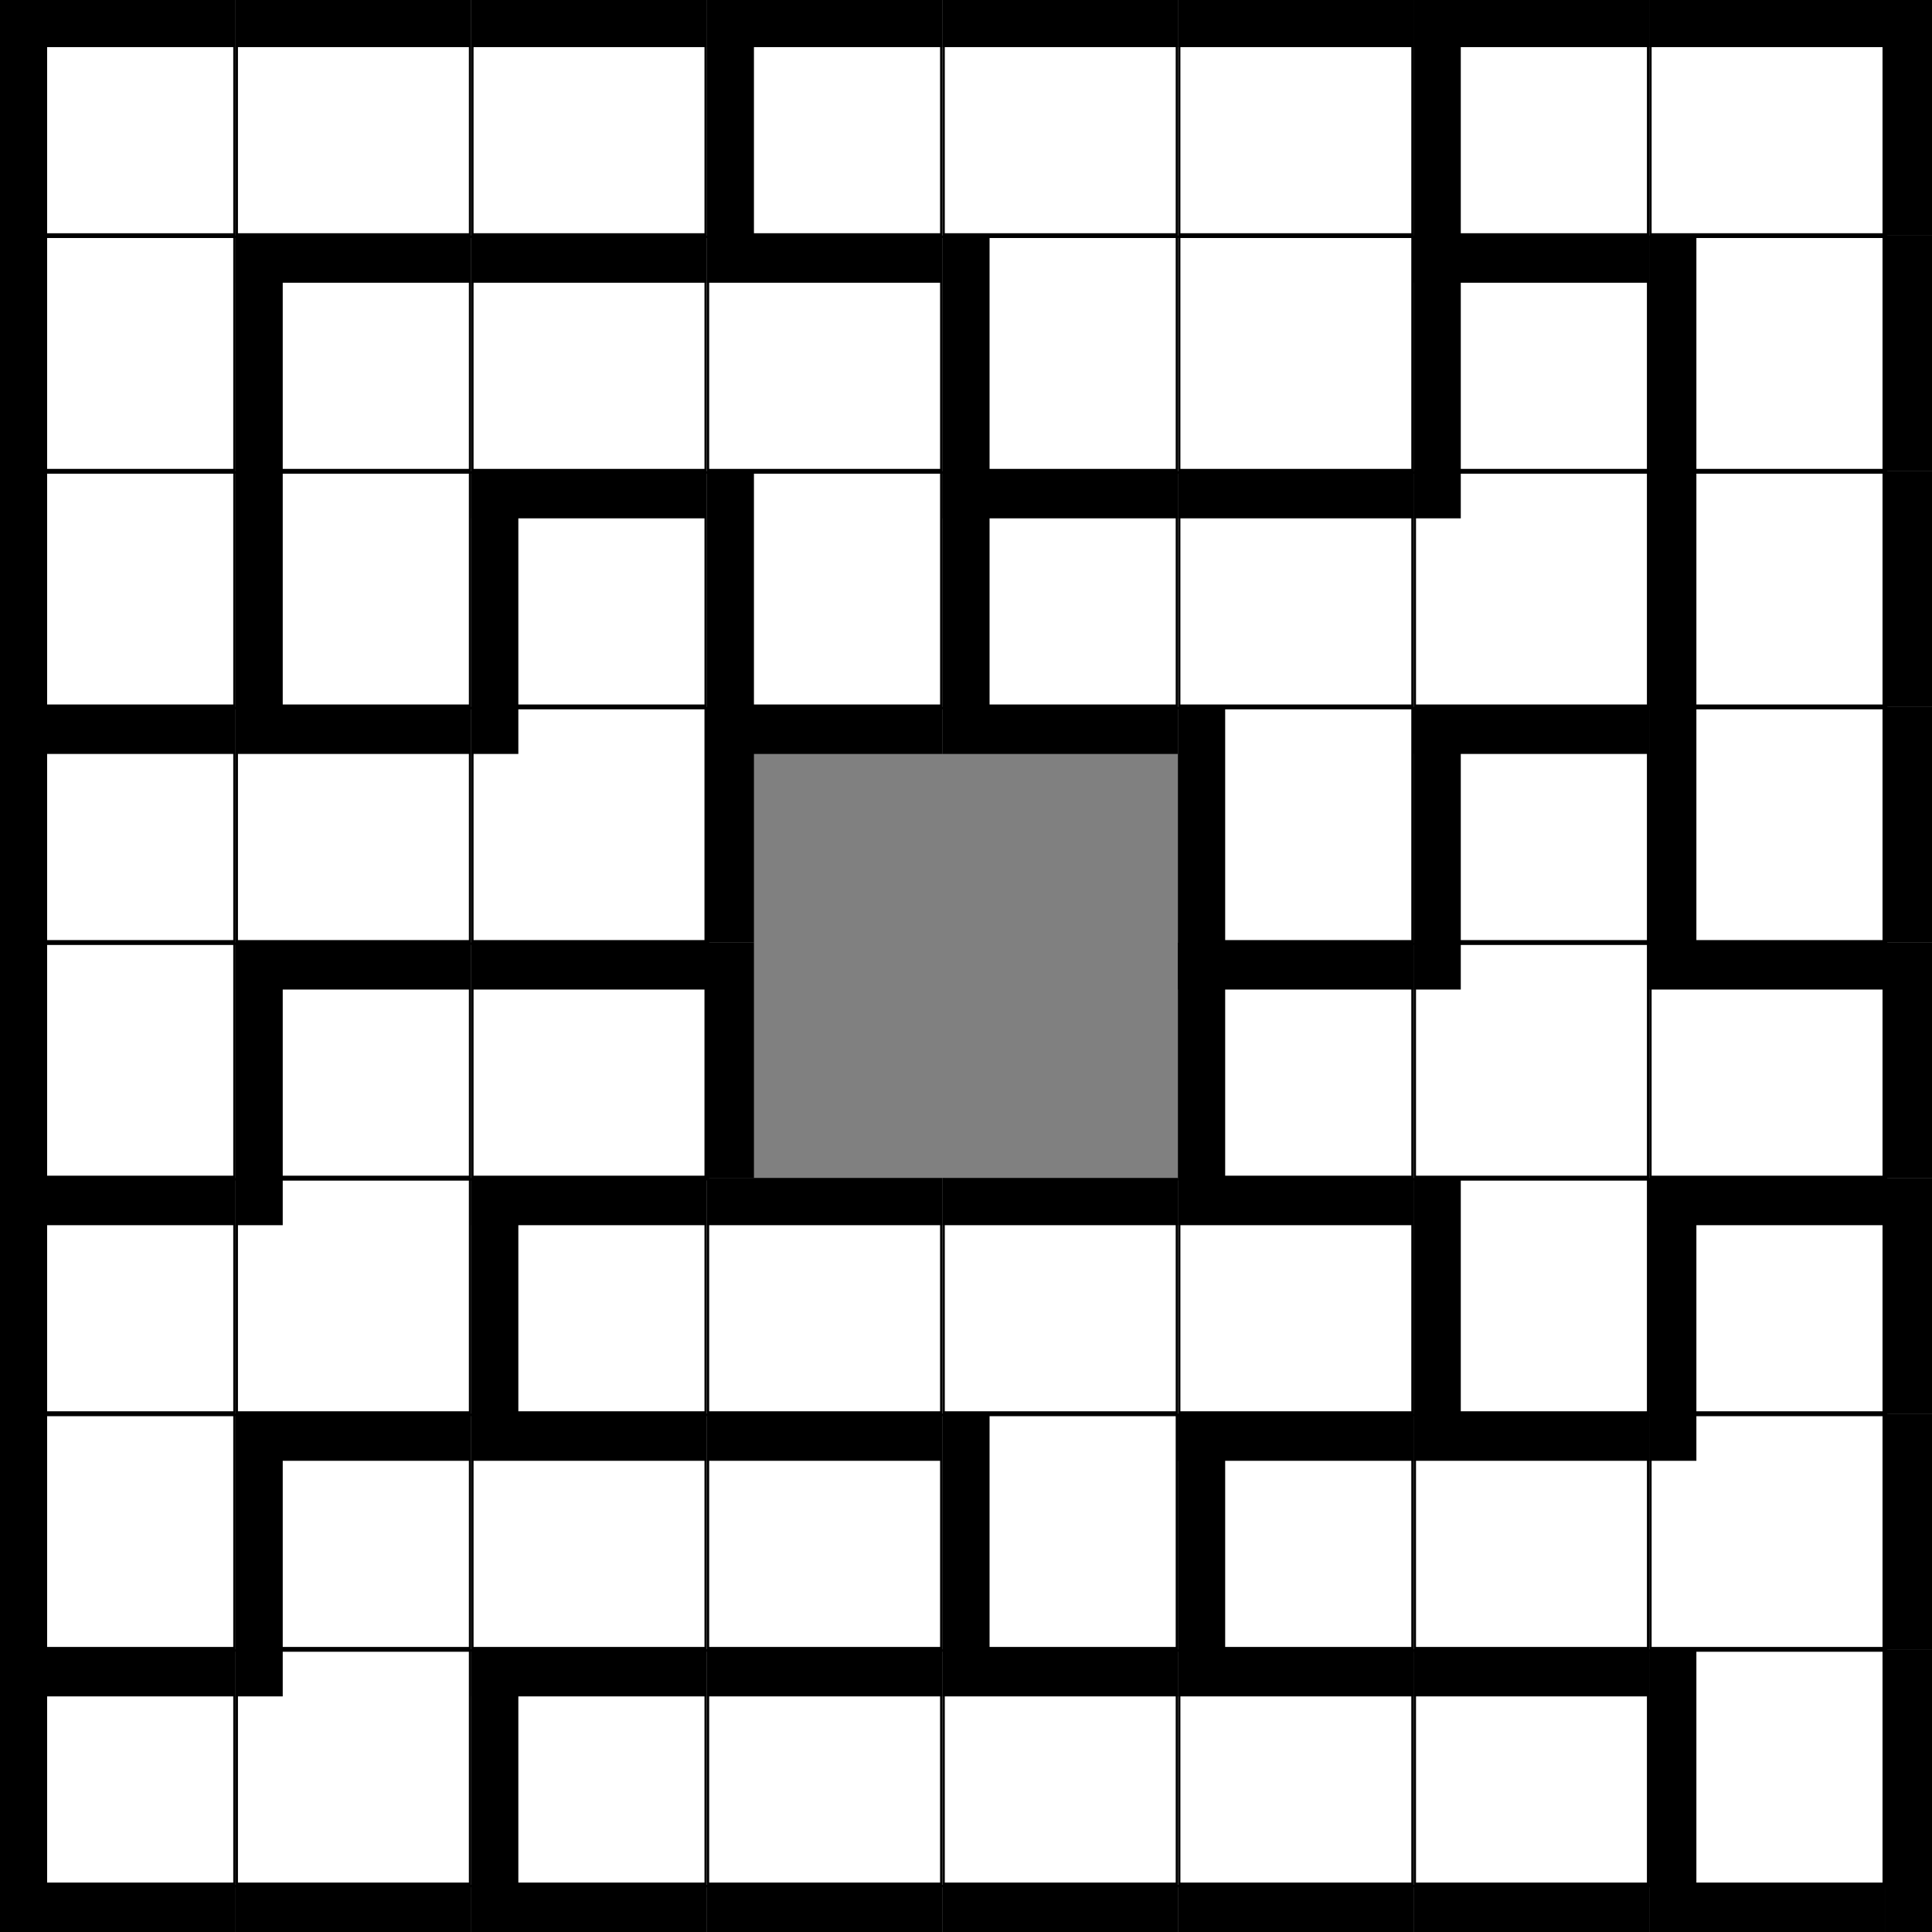
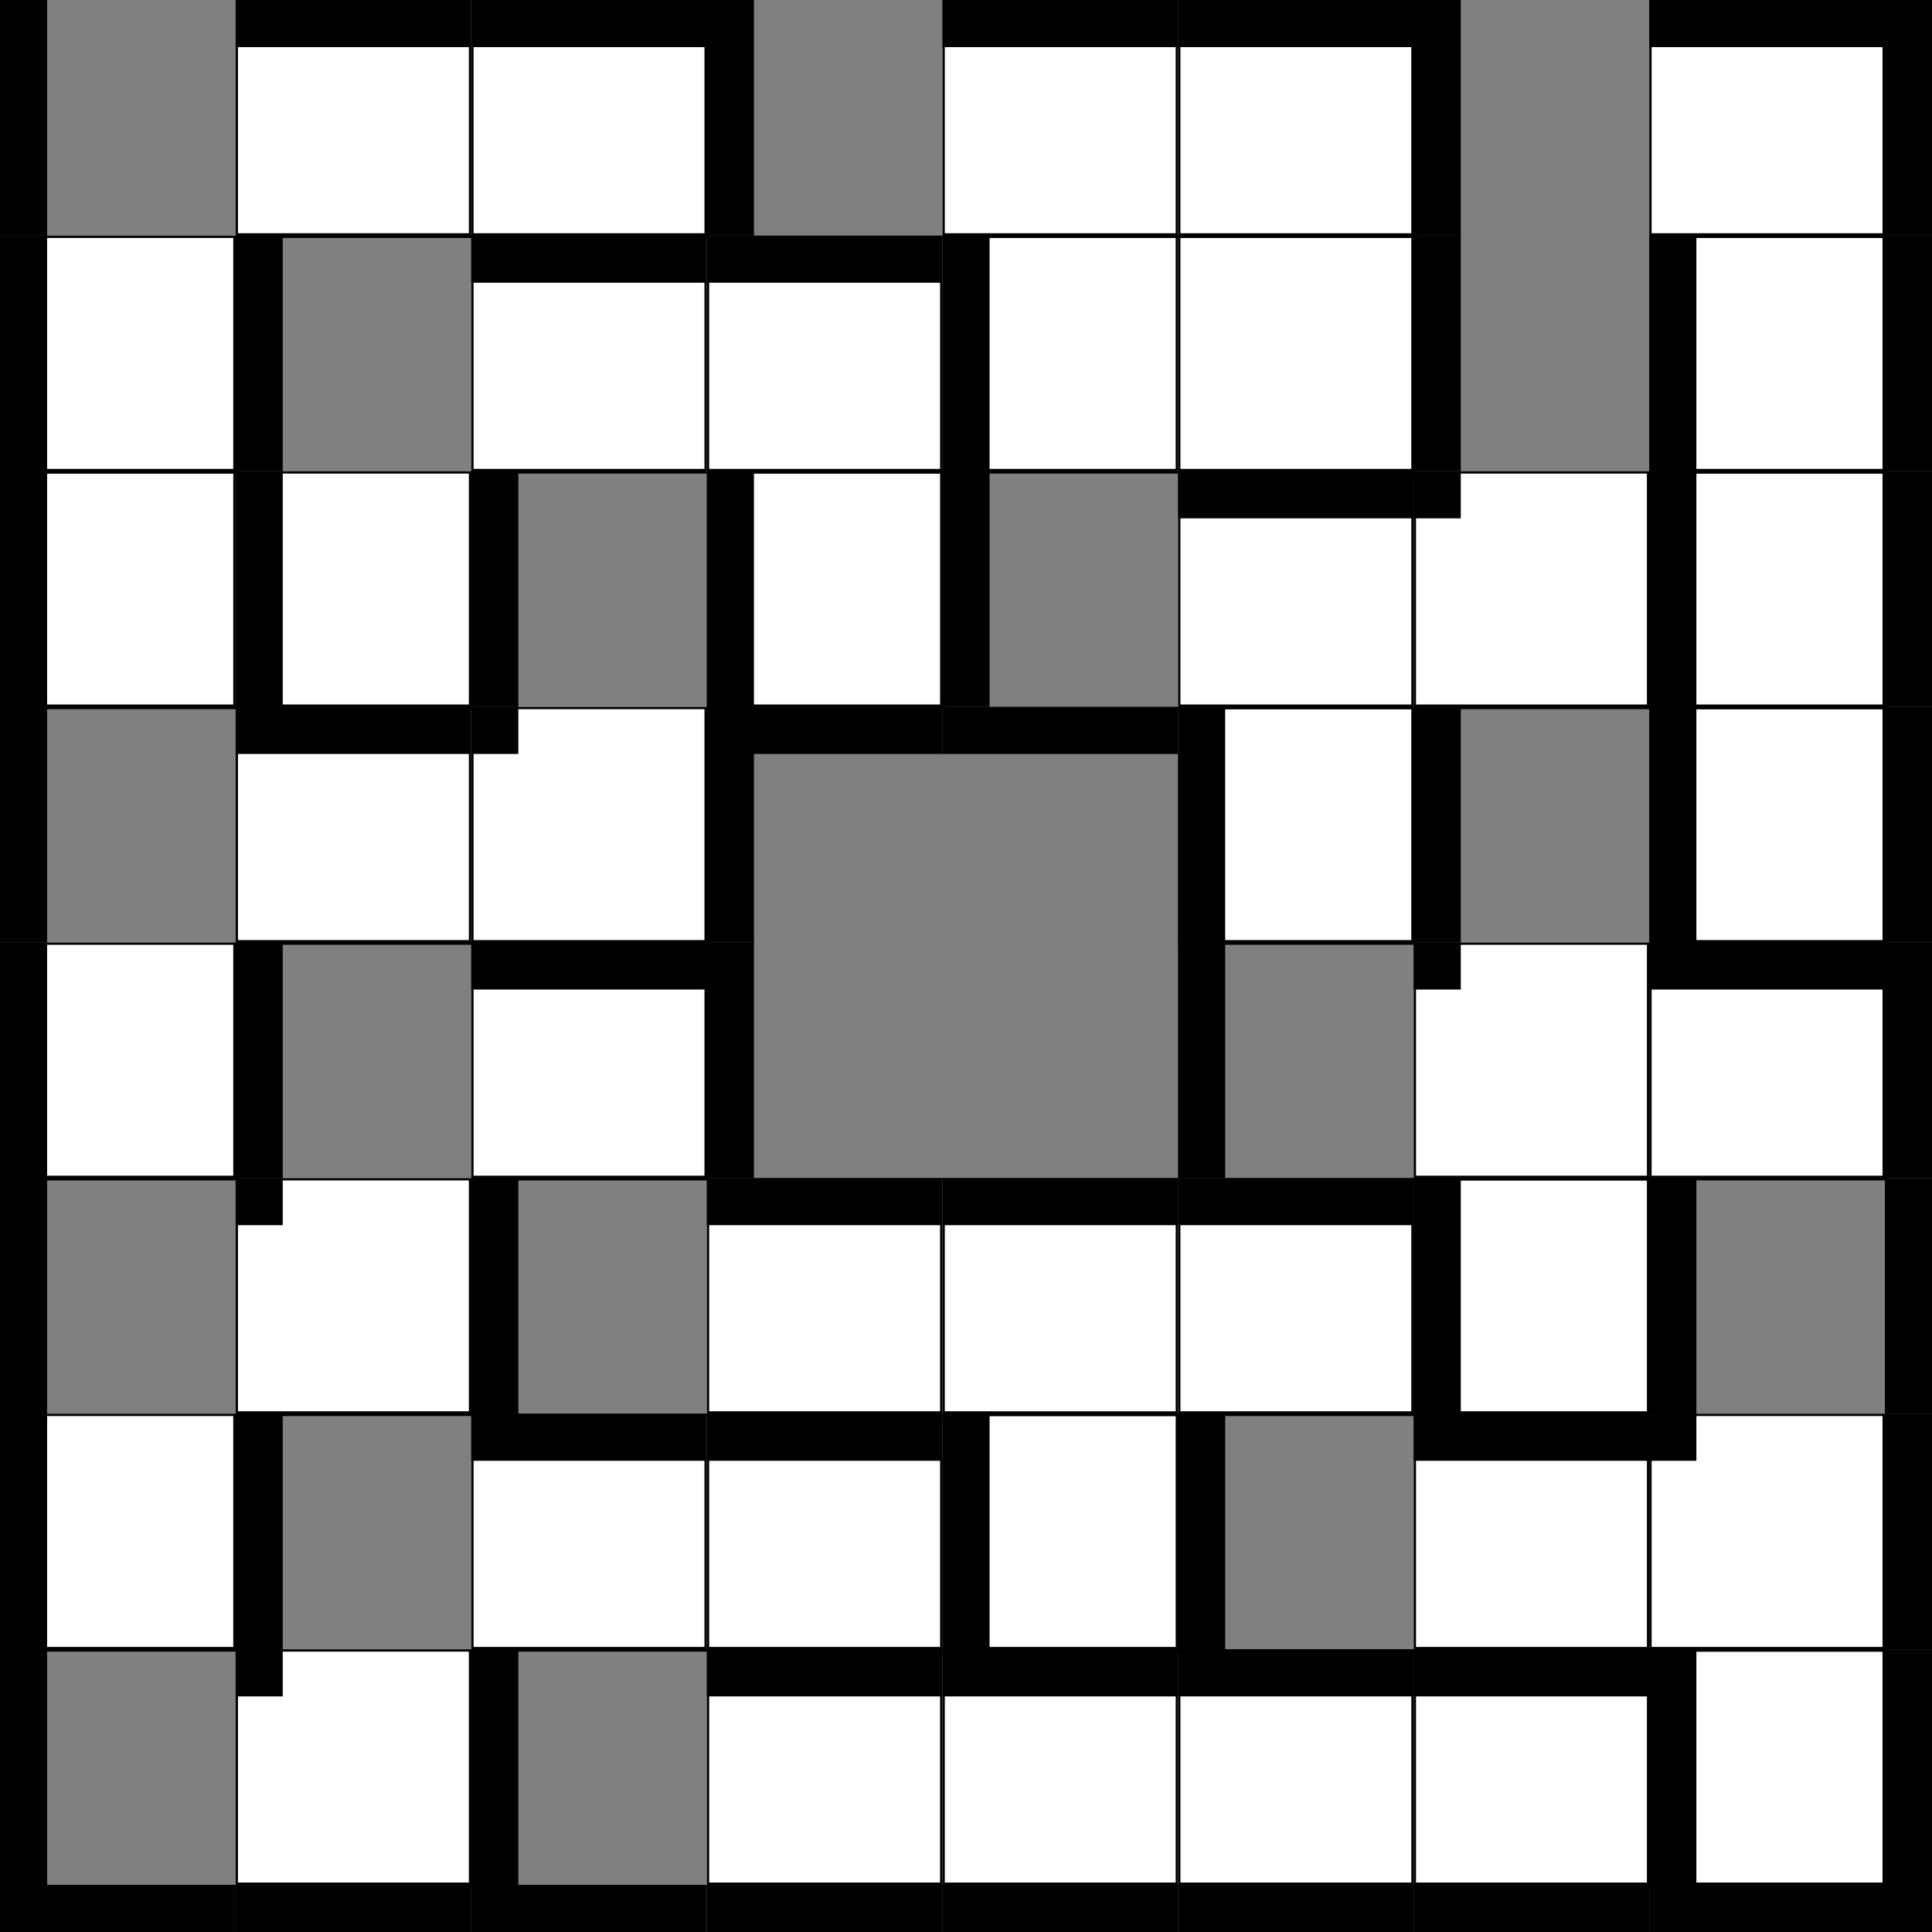
<svg xmlns="http://www.w3.org/2000/svg" version="1.1" width="164.0" height="164.0">
  <rect width="100%" height="100%" fill="#808080" stroke="none" />
  <g transform="scale(2.0)">
    <symbol id="box_0">
      <rect width="10" height="10" stroke-width="0.2" stroke="black" fill="white" />
    </symbol>
    <symbol id="box_2">
      <rect width="10" height="10" stroke-width="0.2" stroke="black" fill="white" />
      <rect width="10" height="2" fill="black" />
    </symbol>
    <symbol id="box_1">
      <rect width="10" height="10" stroke-width="0.2" stroke="black" fill="white" />
      <rect width="2" height="10" fill="black" />
    </symbol>
    <symbol id="box_3">
-       <rect width="10" height="10" stroke-width="0.2" stroke="black" fill="white" />
-       <rect width="10" height="2" fill="black" />
      <rect width="2" height="10" fill="black" />
    </symbol>
    <symbol id="box_4">
      <rect width="10" height="10" stroke-width="0.2" stroke="black" fill="white" />
      <rect width="2" height="2" fill="black" />
    </symbol>
    <symbol id="box_5" />
    <symbol id="box_7">
      <rect width="10" height="2" fill="black" />
    </symbol>
    <symbol id="box_6">
      <rect width="2" height="10" fill="black" />
    </symbol>
    <symbol id="box_8">
      <rect width="10" height="2" fill="black" />
      <rect width="2" height="10" fill="black" />
    </symbol>
    <symbol id="box_9">
      <rect width="2" height="2" fill="black" />
    </symbol>
    <use href="#box_5" x="0" y="80" />
    <use href="#box_5" x="10" y="80" />
    <use href="#box_5" x="20" y="80" />
    <use href="#box_5" x="30" y="80" />
    <use href="#box_5" x="40" y="80" />
    <use href="#box_5" x="50" y="80" />
    <use href="#box_5" x="60" y="80" />
    <use href="#box_5" x="70" y="80" />
    <use href="#box_5" x="80" y="80" />
    <use href="#box_5" x="0" y="70" />
    <use href="#box_5" x="10" y="70" />
    <use href="#box_5" x="20" y="70" />
    <use href="#box_5" x="30" y="70" />
    <use href="#box_5" x="40" y="70" />
    <use href="#box_5" x="50" y="70" />
    <use href="#box_5" x="60" y="70" />
    <use href="#box_5" x="70" y="70" />
    <use href="#box_5" x="80" y="70" />
    <use href="#box_5" x="0" y="60" />
    <use href="#box_5" x="10" y="60" />
    <use href="#box_5" x="20" y="60" />
    <use href="#box_5" x="30" y="60" />
    <use href="#box_5" x="40" y="60" />
    <use href="#box_5" x="50" y="60" />
    <use href="#box_5" x="60" y="60" />
    <use href="#box_5" x="70" y="60" />
    <use href="#box_5" x="80" y="60" />
    <use href="#box_5" x="0" y="50" />
    <use href="#box_5" x="10" y="50" />
    <use href="#box_5" x="20" y="50" />
    <use href="#box_5" x="30" y="50" />
    <use href="#box_5" x="40" y="50" />
    <use href="#box_5" x="50" y="50" />
    <use href="#box_5" x="60" y="50" />
    <use href="#box_5" x="70" y="50" />
    <use href="#box_5" x="80" y="50" />
    <use href="#box_5" x="0" y="40" />
    <use href="#box_5" x="10" y="40" />
    <use href="#box_5" x="20" y="40" />
    <use href="#box_5" x="30" y="40" />
    <use href="#box_5" x="40" y="40" />
    <use href="#box_5" x="50" y="40" />
    <use href="#box_5" x="60" y="40" />
    <use href="#box_5" x="70" y="40" />
    <use href="#box_5" x="80" y="40" />
    <use href="#box_5" x="0" y="30" />
    <use href="#box_5" x="10" y="30" />
    <use href="#box_5" x="20" y="30" />
    <use href="#box_5" x="30" y="30" />
    <use href="#box_5" x="40" y="30" />
    <use href="#box_5" x="50" y="30" />
    <use href="#box_5" x="60" y="30" />
    <use href="#box_5" x="70" y="30" />
    <use href="#box_5" x="80" y="30" />
    <use href="#box_5" x="0" y="20" />
    <use href="#box_5" x="10" y="20" />
    <use href="#box_5" x="20" y="20" />
    <use href="#box_5" x="30" y="20" />
    <use href="#box_5" x="40" y="20" />
    <use href="#box_5" x="50" y="20" />
    <use href="#box_5" x="60" y="20" />
    <use href="#box_5" x="70" y="20" />
    <use href="#box_5" x="80" y="20" />
    <use href="#box_5" x="0" y="10" />
    <use href="#box_5" x="10" y="10" />
    <use href="#box_5" x="20" y="10" />
    <use href="#box_5" x="30" y="10" />
    <use href="#box_5" x="40" y="10" />
    <use href="#box_5" x="50" y="10" />
    <use href="#box_5" x="60" y="10" />
    <use href="#box_5" x="70" y="10" />
    <use href="#box_5" x="80" y="10" />
    <use href="#box_5" x="0" y="0" />
    <use href="#box_5" x="10" y="0" />
    <use href="#box_5" x="20" y="0" />
    <use href="#box_5" x="30" y="0" />
    <use href="#box_5" x="40" y="0" />
    <use href="#box_5" x="50" y="0" />
    <use href="#box_5" x="60" y="0" />
    <use href="#box_5" x="70" y="0" />
    <use href="#box_5" x="80" y="0" />
    <use href="#box_7" x="0" y="80" />
    <use href="#box_7" x="10" y="80" />
    <use href="#box_7" x="20" y="80" />
    <use href="#box_7" x="30" y="80" />
    <use href="#box_7" x="40" y="80" />
    <use href="#box_7" x="50" y="80" />
    <use href="#box_7" x="60" y="80" />
    <use href="#box_7" x="70" y="80" />
    <use href="#box_9" x="80" y="80" />
    <use href="#box_3" x="0" y="70" />
    <use href="#box_4" x="10" y="70" />
    <use href="#box_3" x="20" y="70" />
    <use href="#box_2" x="30" y="70" />
    <use href="#box_2" x="40" y="70" />
    <use href="#box_2" x="50" y="70" />
    <use href="#box_2" x="60" y="70" />
    <use href="#box_1" x="70" y="70" />
    <use href="#box_6" x="80" y="70" />
    <use href="#box_1" x="0" y="60" />
    <use href="#box_3" x="10" y="60" />
    <use href="#box_2" x="20" y="60" />
    <use href="#box_2" x="30" y="60" />
    <use href="#box_1" x="40" y="60" />
    <use href="#box_3" x="50" y="60" />
    <use href="#box_2" x="60" y="60" />
    <use href="#box_4" x="70" y="60" />
    <use href="#box_6" x="80" y="60" />
    <use href="#box_3" x="0" y="50" />
    <use href="#box_4" x="10" y="50" />
    <use href="#box_3" x="20" y="50" />
    <use href="#box_2" x="30" y="50" />
    <use href="#box_2" x="40" y="50" />
    <use href="#box_2" x="50" y="50" />
    <use href="#box_1" x="60" y="50" />
    <use href="#box_3" x="70" y="50" />
    <use href="#box_6" x="80" y="50" />
    <use href="#box_1" x="0" y="40" />
    <use href="#box_3" x="10" y="40" />
    <use href="#box_2" x="20" y="40" />
    <use href="#box_6" x="30" y="40" />
    <use href="#box_5" x="40" y="40" />
    <use href="#box_3" x="50" y="40" />
    <use href="#box_4" x="60" y="40" />
    <use href="#box_2" x="70" y="40" />
    <use href="#box_6" x="80" y="40" />
    <use href="#box_3" x="0" y="30" />
    <use href="#box_2" x="10" y="30" />
    <use href="#box_4" x="20" y="30" />
    <use href="#box_8" x="30" y="30" />
    <use href="#box_7" x="40" y="30" />
    <use href="#box_1" x="50" y="30" />
    <use href="#box_3" x="60" y="30" />
    <use href="#box_1" x="70" y="30" />
    <use href="#box_6" x="80" y="30" />
    <use href="#box_1" x="0" y="20" />
    <use href="#box_1" x="10" y="20" />
    <use href="#box_3" x="20" y="20" />
    <use href="#box_1" x="30" y="20" />
    <use href="#box_3" x="40" y="20" />
    <use href="#box_2" x="50" y="20" />
    <use href="#box_4" x="60" y="20" />
    <use href="#box_1" x="70" y="20" />
    <use href="#box_6" x="80" y="20" />
    <use href="#box_1" x="0" y="10" />
    <use href="#box_3" x="10" y="10" />
    <use href="#box_2" x="20" y="10" />
    <use href="#box_2" x="30" y="10" />
    <use href="#box_1" x="40" y="10" />
    <use href="#box_0" x="50" y="10" />
    <use href="#box_3" x="60" y="10" />
    <use href="#box_1" x="70" y="10" />
    <use href="#box_6" x="80" y="10" />
    <use href="#box_3" x="0" y="0" />
    <use href="#box_2" x="10" y="0" />
    <use href="#box_2" x="20" y="0" />
    <use href="#box_3" x="30" y="0" />
    <use href="#box_2" x="40" y="0" />
    <use href="#box_2" x="50" y="0" />
    <use href="#box_3" x="60" y="0" />
    <use href="#box_2" x="70" y="0" />
    <use href="#box_6" x="80" y="0" />
  </g>
</svg>